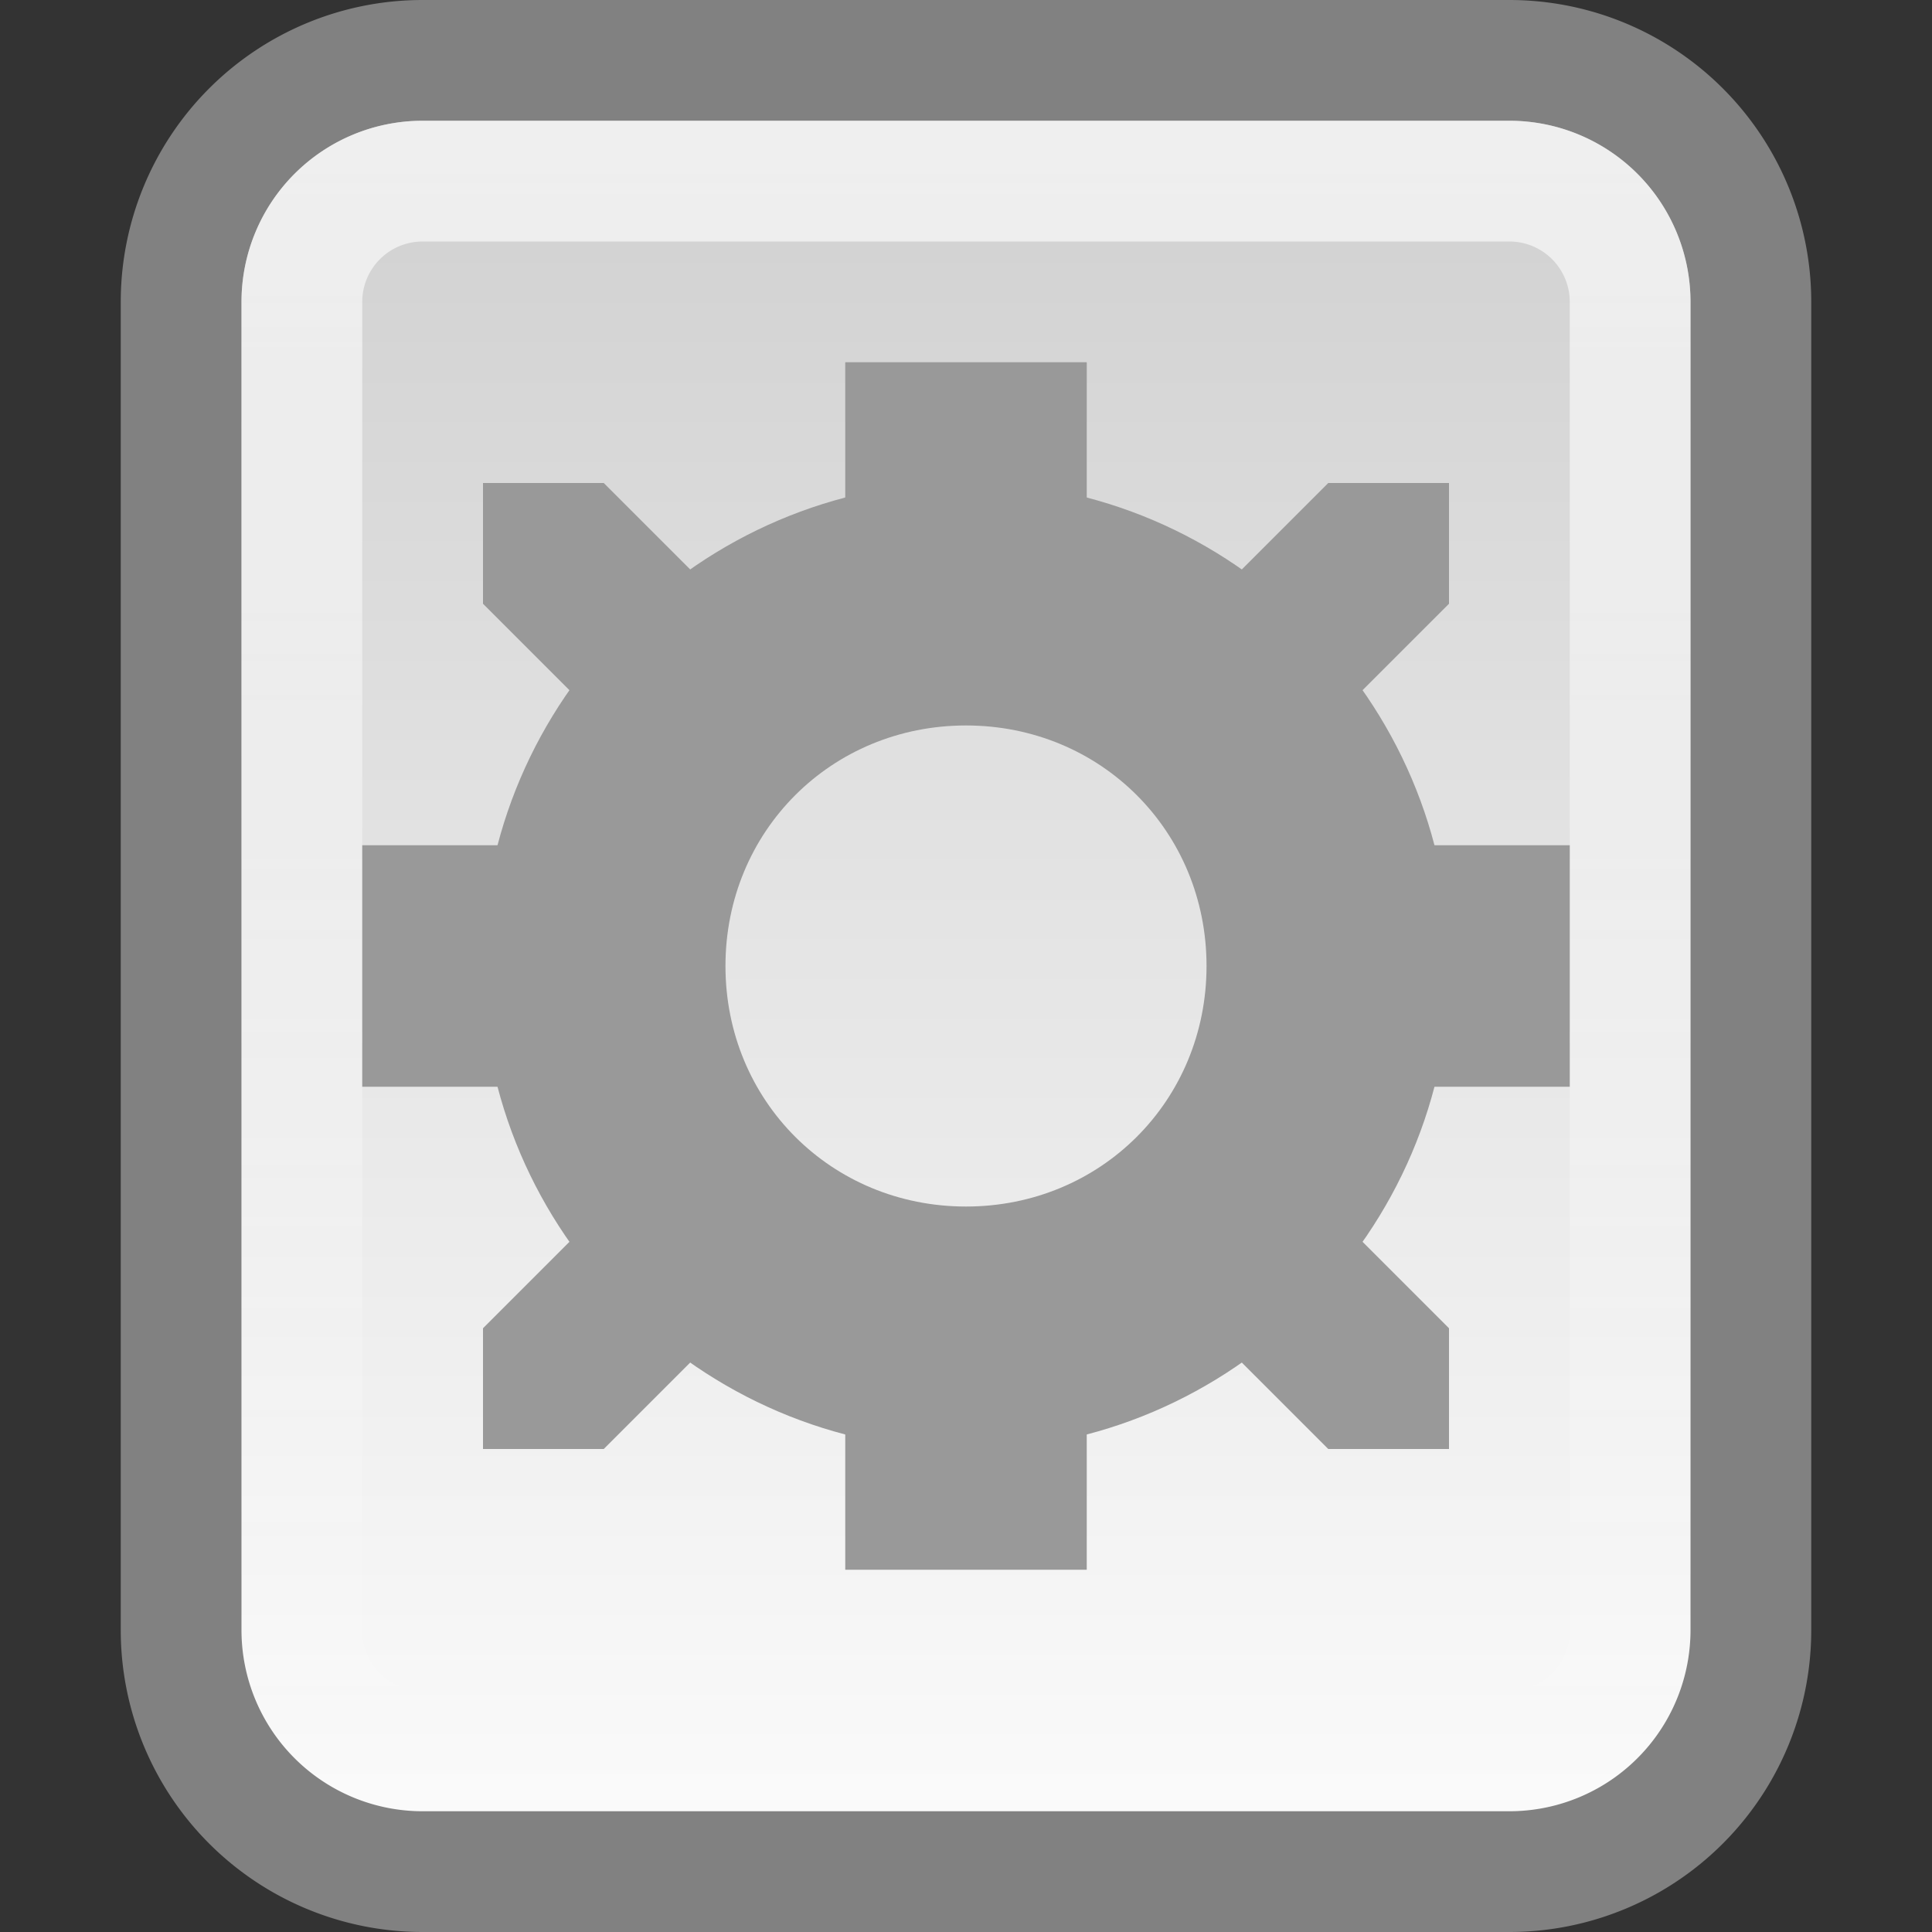
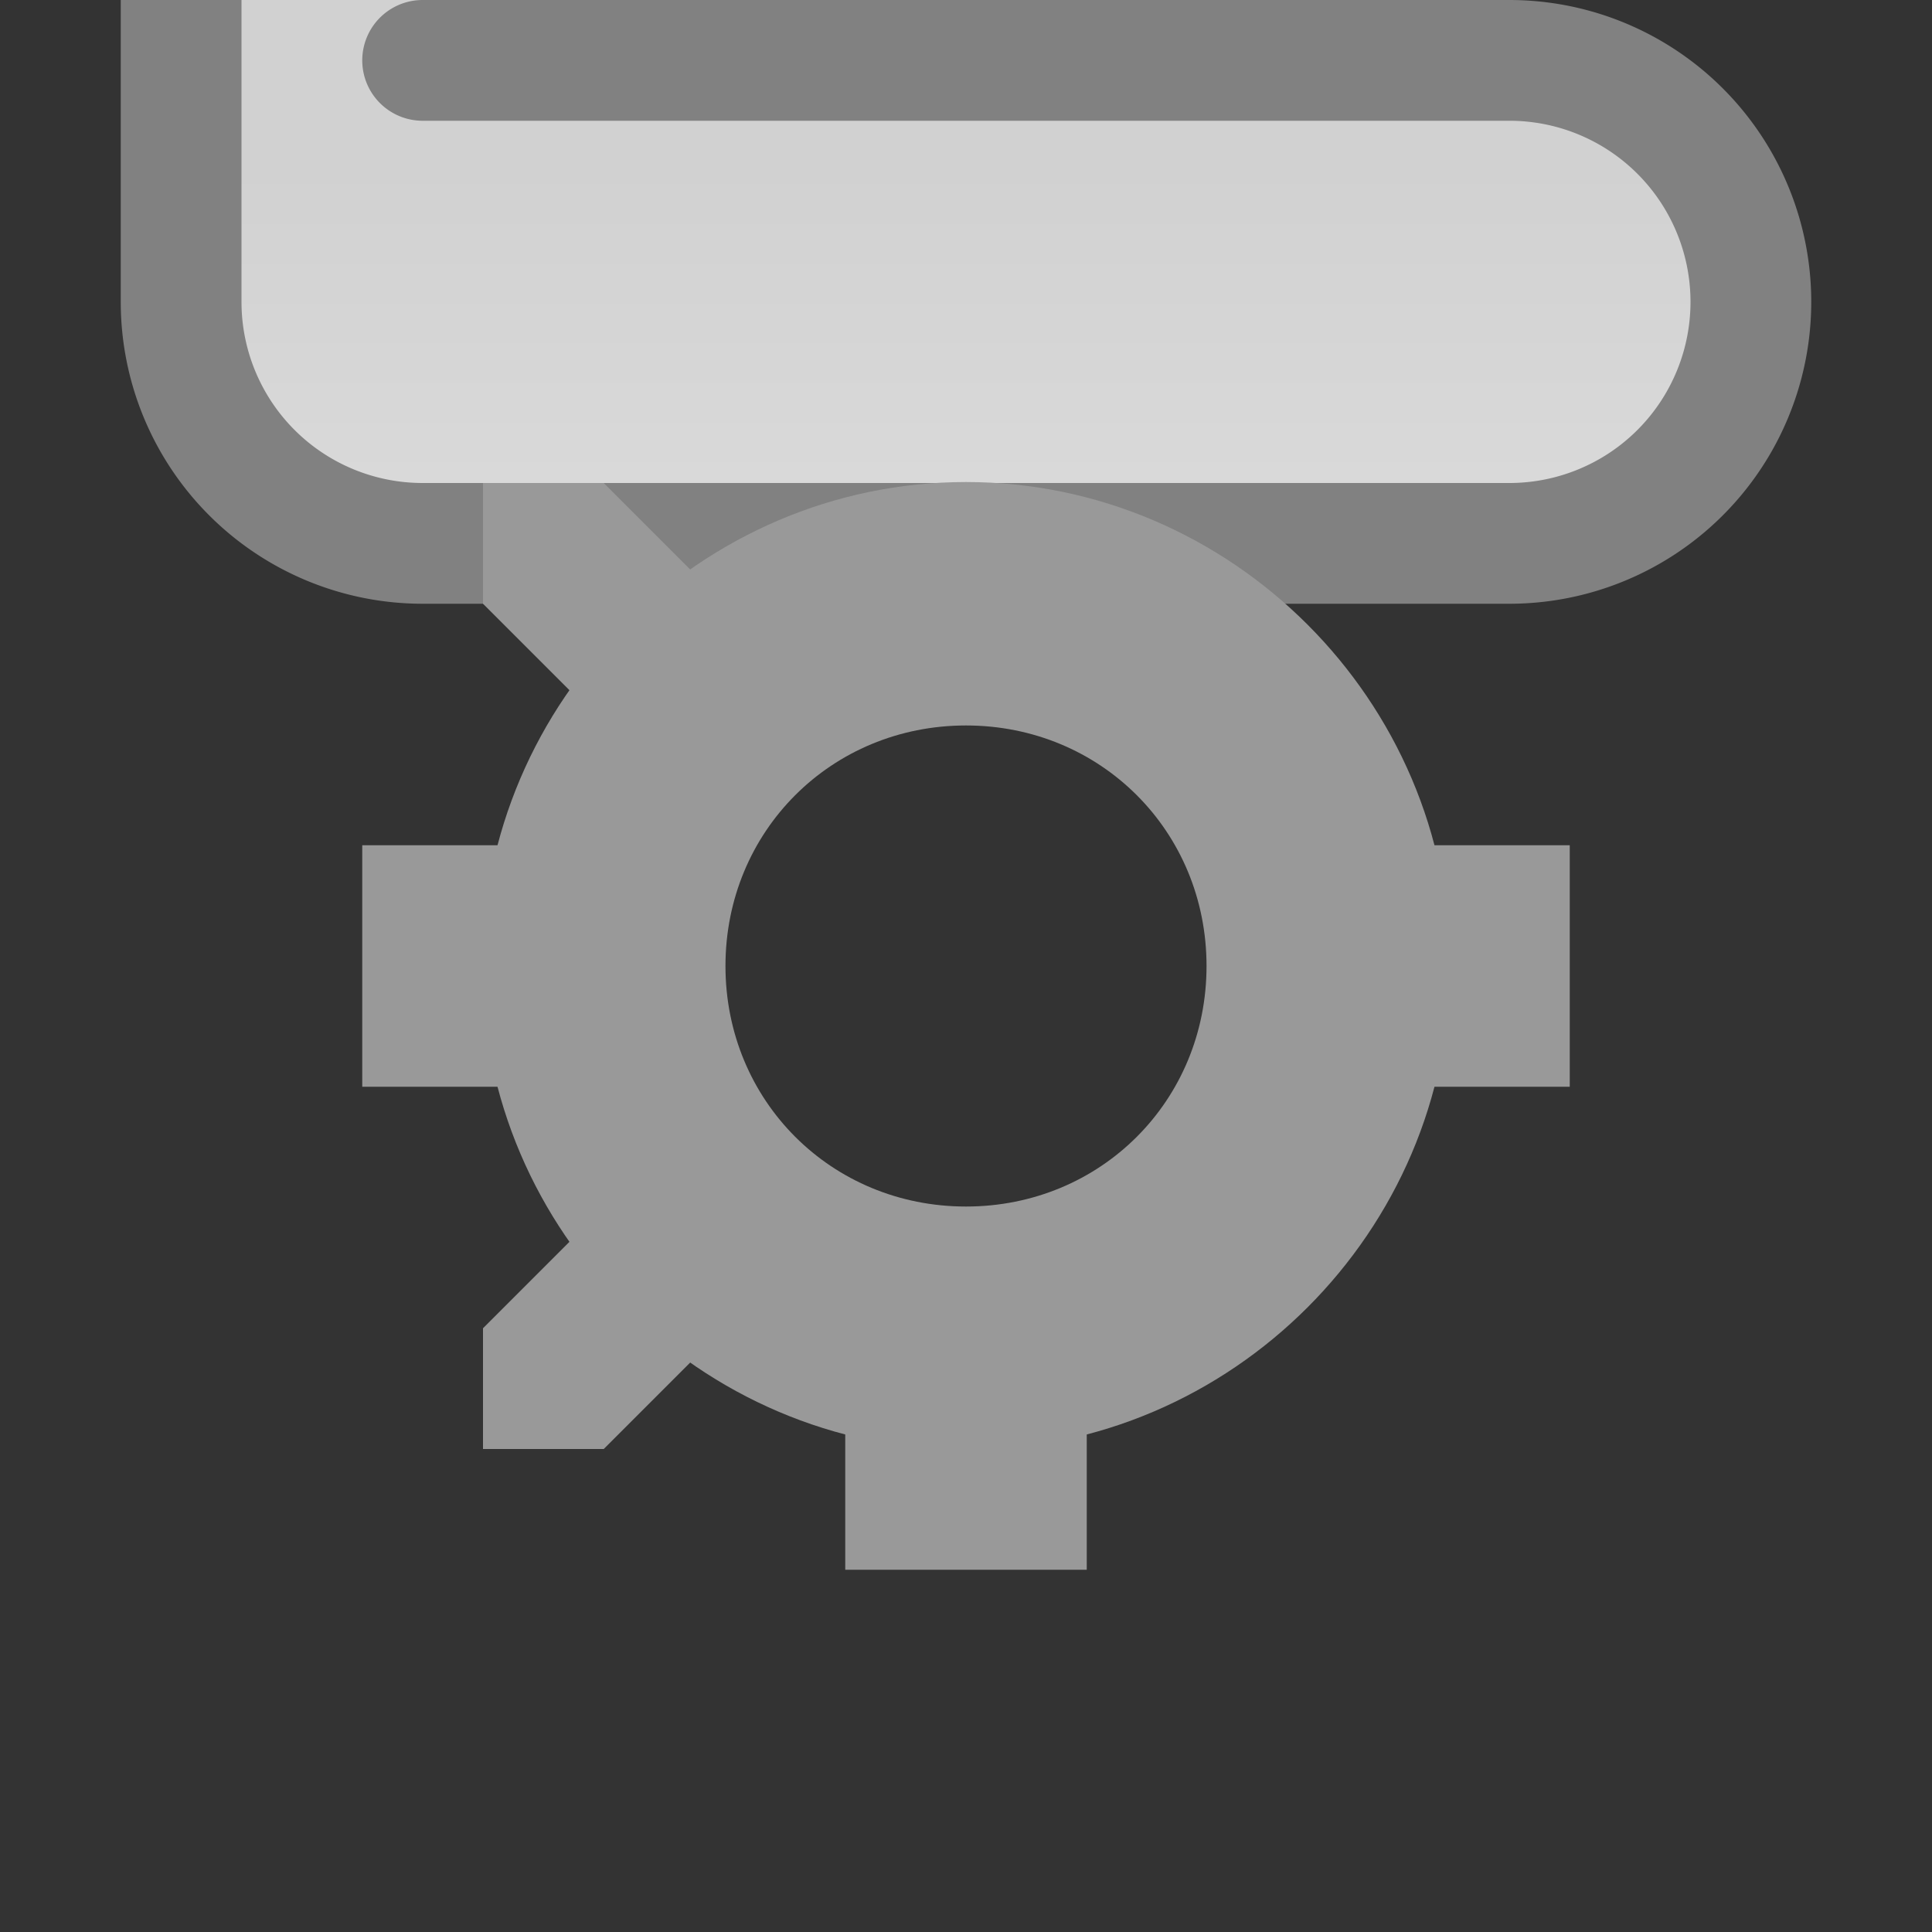
<svg xmlns="http://www.w3.org/2000/svg" xmlns:ns1="http://www.inkscape.org/namespaces/inkscape" xmlns:ns2="http://sodipodi.sourceforge.net/DTD/sodipodi-0.dtd" xmlns:xlink="http://www.w3.org/1999/xlink" viewBox="0 0 16 16" id="svg2" version="1.1" ns1:version="0.48.3.1 r9886" width="100%" height="100%" ns2:docname="application-x-generic.svg">
  <rect x="0" y="0" width="16" height="16" fill="#333333" stroke="none" />
  <ns2:namedview pagecolor="#ffffff" bordercolor="#666666" borderopacity="1" objecttolerance="10" gridtolerance="10" guidetolerance="10" ns1:pageopacity="0" ns1:pageshadow="2" ns1:window-width="1280" ns1:window-height="976" id="namedview42" showgrid="true" ns1:zoom="32.125" ns1:cx="8" ns1:cy="8.1867704" ns1:window-x="0" ns1:window-y="24" ns1:window-maximized="1" ns1:current-layer="svg2">
    <ns1:grid type="xygrid" id="grid2996" />
  </ns2:namedview>
  <defs id="defs4">
    <linearGradient gradientUnits="userSpaceOnUse" id="linearGradient3258-1" x2="0" y1="33.361" y2="47.179">
      <stop offset="0" stop-color="#d1d1d1" id="stop15" />
      <stop offset="1" stop-color="#fbfbfb" id="stop17" />
    </linearGradient>
    <linearGradient gradientUnits="userSpaceOnUse" id="linearGradient3756" x2="0" y1="32.844" y2="47.269">
      <stop offset="0" stop-color="#fff" stop-opacity=".669" id="stop20" />
      <stop offset="1" stop-color="#fff" stop-opacity="0" id="stop22" />
    </linearGradient>
    <linearGradient ns1:collect="always" xlink:href="#linearGradient3756" id="linearGradient3005" gradientUnits="userSpaceOnUse" y1="32.844" x2="0" y2="47.269" gradientTransform="translate(0,-32)" />
    <linearGradient ns1:collect="always" xlink:href="#linearGradient3258-1" id="linearGradient3008" gradientUnits="userSpaceOnUse" y1="33.361" x2="0" y2="47.179" gradientTransform="translate(0,-32)" />
  </defs>
-   <path ns1:connector-curvature="0" style="fill:url(#linearGradient3008);stroke:#818181;stroke-linecap:round;stroke-linejoin:round" id="path26" d="m 3.5,0.5 h 9 a 2,2 0 0 1 2,2 v 11 a 2,2 0 0 1 -2,2 h -9 a 2,2 0 0 1 -2,-2 v -11 a 2,2 0 0 1 2,-2" />
-   <path ns1:connector-curvature="0" style="fill:none;stroke:url(#linearGradient3005)" id="path28" d="m 3.5,1.5 h 9 a 1,1 0 0 1 1,1 v 11 a 1,1 0 0 1 -1,1 h -9 a 1,1 0 0 1 -1,-1 v -11 a 1,1 0 0 1 1,-1" />
-   <path style="fill:#999" ns1:connector-curvature="0" id="path32" d="M 7,3 H 9 V 5 H 7 z" />
+   <path ns1:connector-curvature="0" style="fill:url(#linearGradient3008);stroke:#818181;stroke-linecap:round;stroke-linejoin:round" id="path26" d="m 3.5,0.5 h 9 a 2,2 0 0 1 2,2 a 2,2 0 0 1 -2,2 h -9 a 2,2 0 0 1 -2,-2 v -11 a 2,2 0 0 1 2,-2" />
  <path style="font-size:medium;font-style:normal;font-variant:normal;font-weight:normal;font-stretch:normal;text-indent:0;text-align:start;text-decoration:none;line-height:normal;letter-spacing:normal;word-spacing:normal;text-transform:none;direction:ltr;block-progression:tb;writing-mode:lr-tb;text-anchor:start;baseline-shift:baseline;color:black;fill:#999;fill-opacity:1;stroke:none;stroke-width:1;marker:none;visibility:visible;display:inline;overflow:visible;enable-background:accumulate;font-family:Sans;-inkscape-font-specification:Sans;fill-rule:nonzero;stroke-linecap:butt;stroke-linejoin:miter;stroke-miterlimit:4;stroke-opacity:1;stroke-dasharray:none;stroke-dashoffset:0" d="M 8,3.992 C 5.803,3.992 3.992,5.803 3.992,8 c 0,2.197 1.811,4.008 4.008,4.008 2.197,0 4.008,-1.811 4.008,-4.008 C 12.008,5.803 10.197,3.992 8,3.992 z m 0,2.016 C 9.116,6.008 9.992,6.884 9.992,8 9.992,9.116 9.116,9.992 8,9.992 6.884,9.992 6.008,9.116 6.008,8 6.008,6.884 6.884,6.008 8,6.008 z" id="path3767" ns1:connector-curvature="0" />
  <path d="m 7,11 h 2 v 2 H 7 z" id="path3790" ns1:connector-curvature="0" style="fill:#999" />
  <path style="fill:#999" ns1:connector-curvature="0" id="path3792" d="m 11,7 h 2 v 2 h -2 z" />
  <path d="M 3,7 H 5 V 9 H 3 z" id="path3794" ns1:connector-curvature="0" style="fill:#999" />
  <path ns2:nodetypes="cccccc" d="M 4,4 5,4 6,5 5,6 4,5 z" id="path3798" ns1:connector-curvature="0" style="fill:#999" />
-   <path style="fill:#999" ns1:connector-curvature="0" id="path3804" d="m 12,4 -1,0 -1,1 1,1 1,-1 z" ns2:nodetypes="cccccc" />
  <path style="fill:#999" ns1:connector-curvature="0" id="path3806" d="M 4,12 5,12 6,11 5,10 4,11 z" ns2:nodetypes="cccccc" />
-   <path ns2:nodetypes="cccccc" d="m 12,12 -1,0 -1,-1 1,-1 1,1 z" id="path3808" ns1:connector-curvature="0" style="fill:#999" />
</svg>